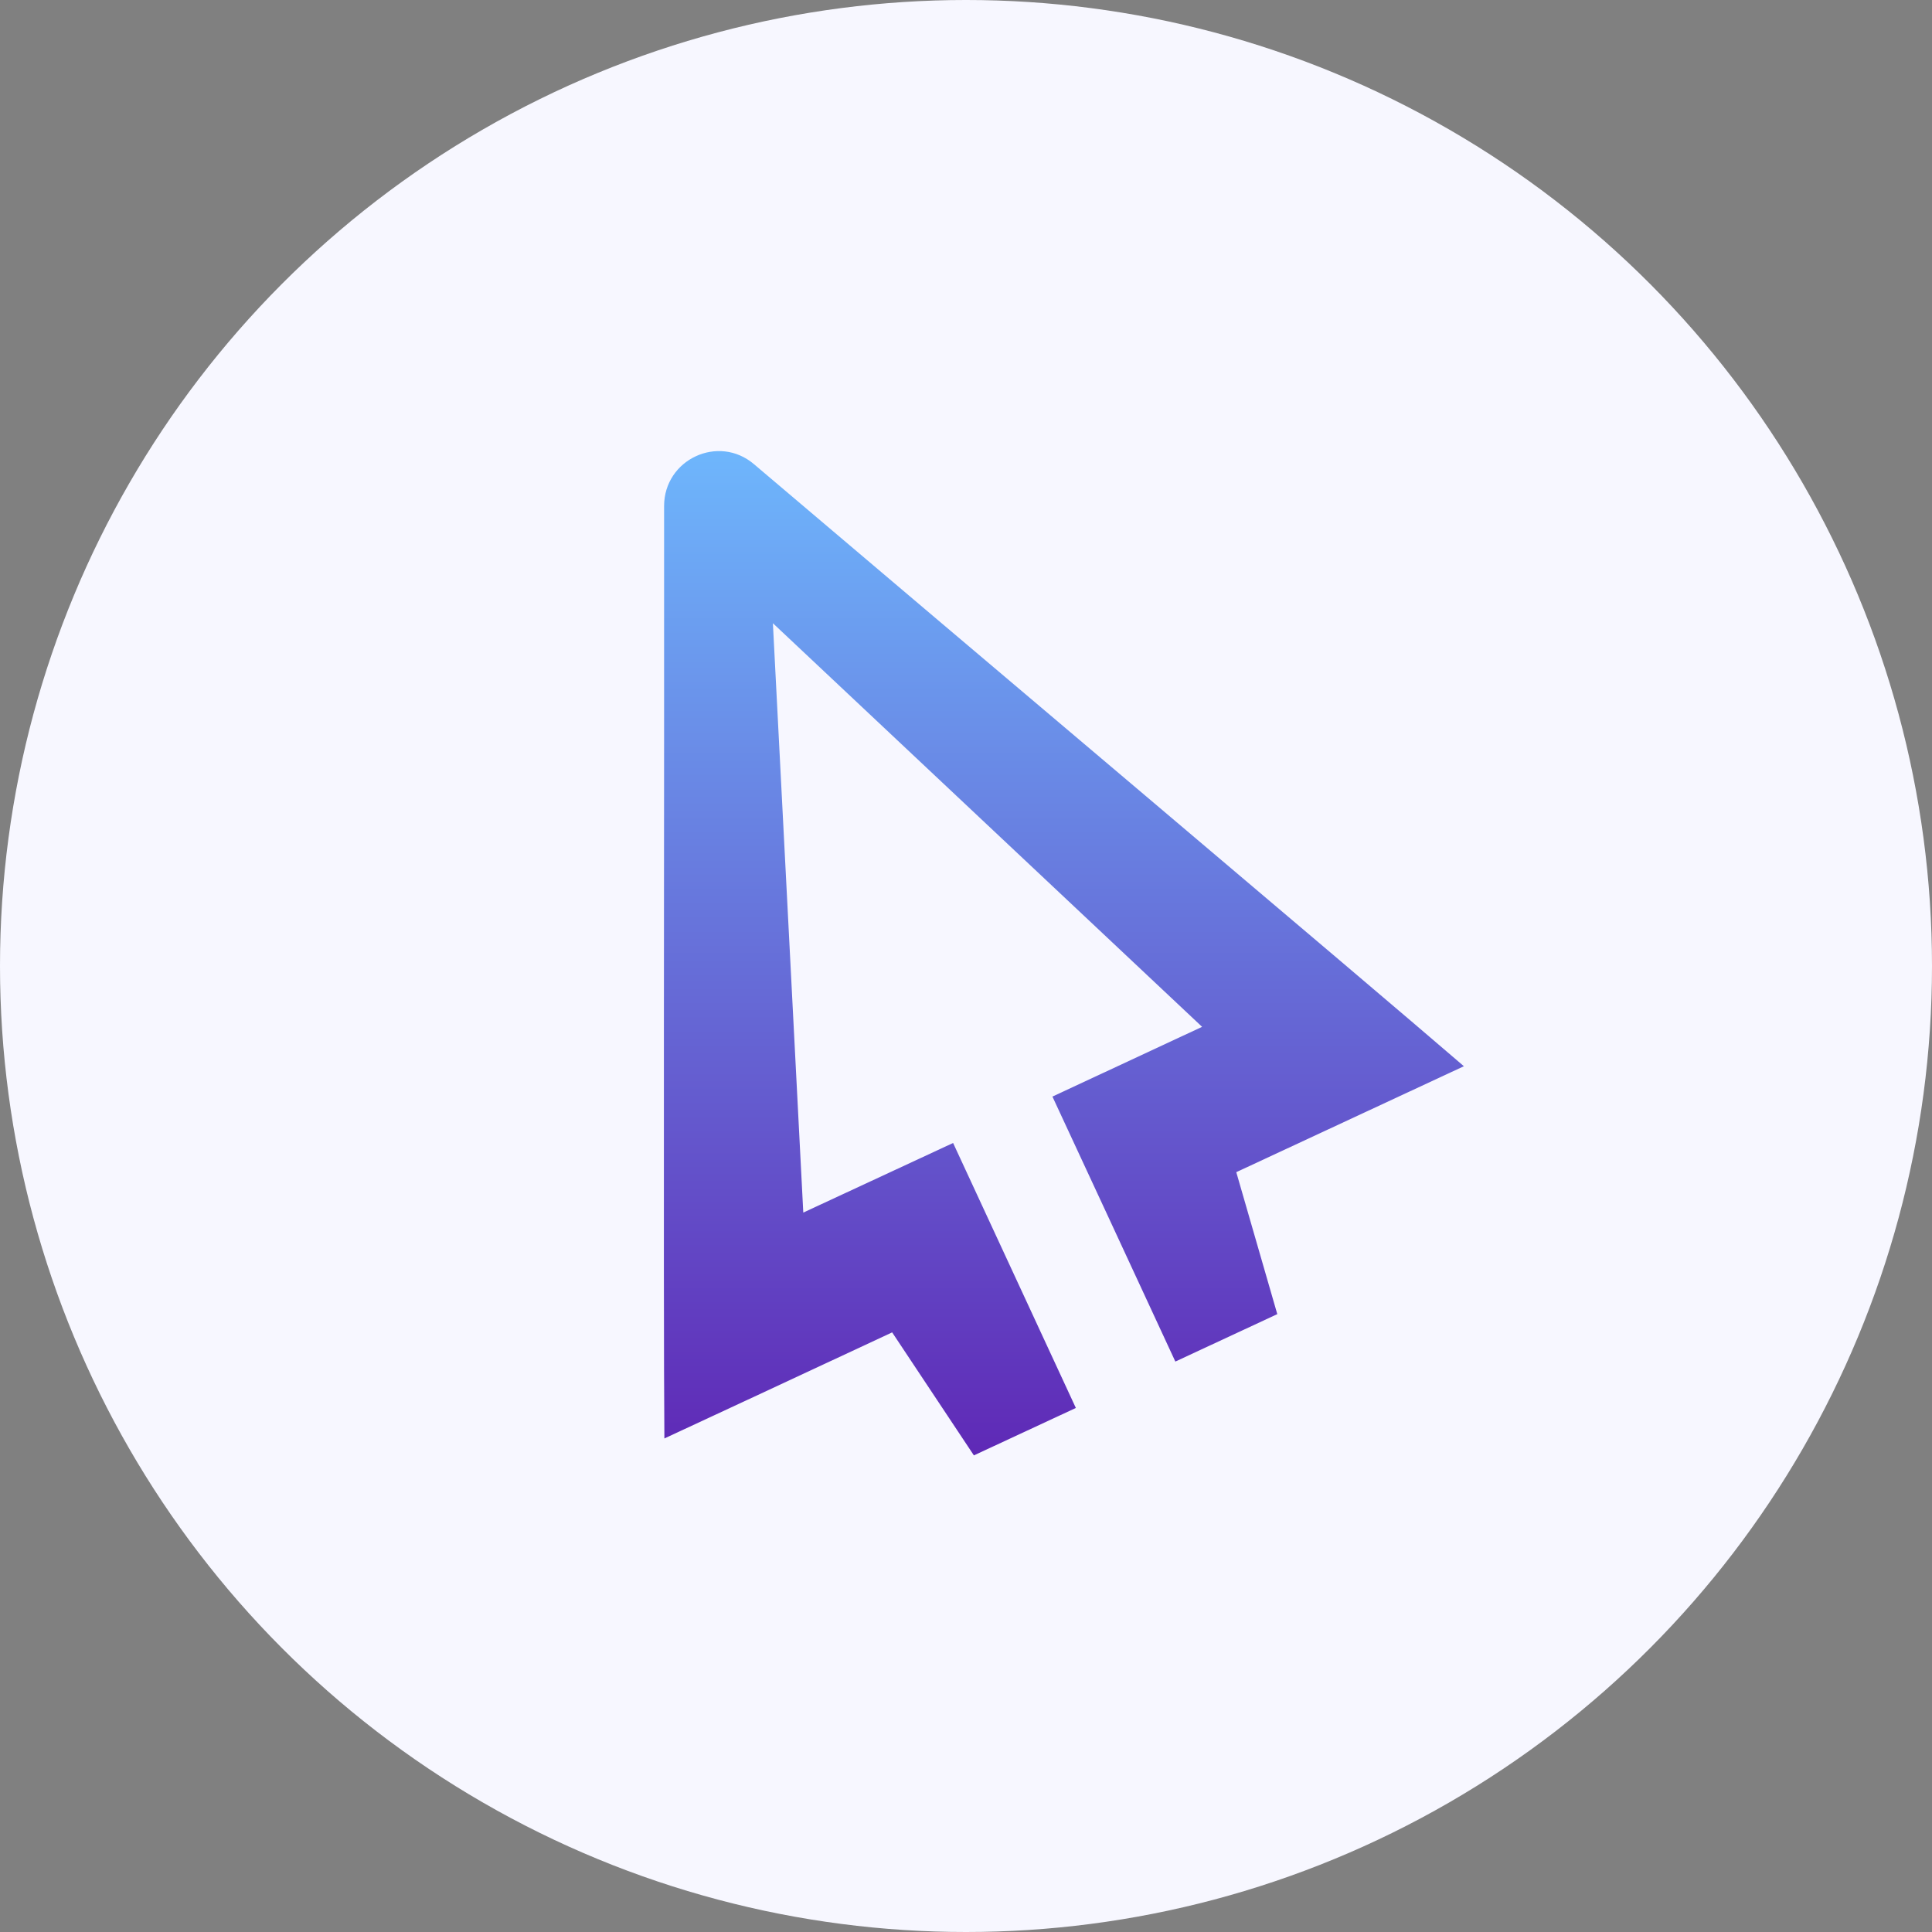
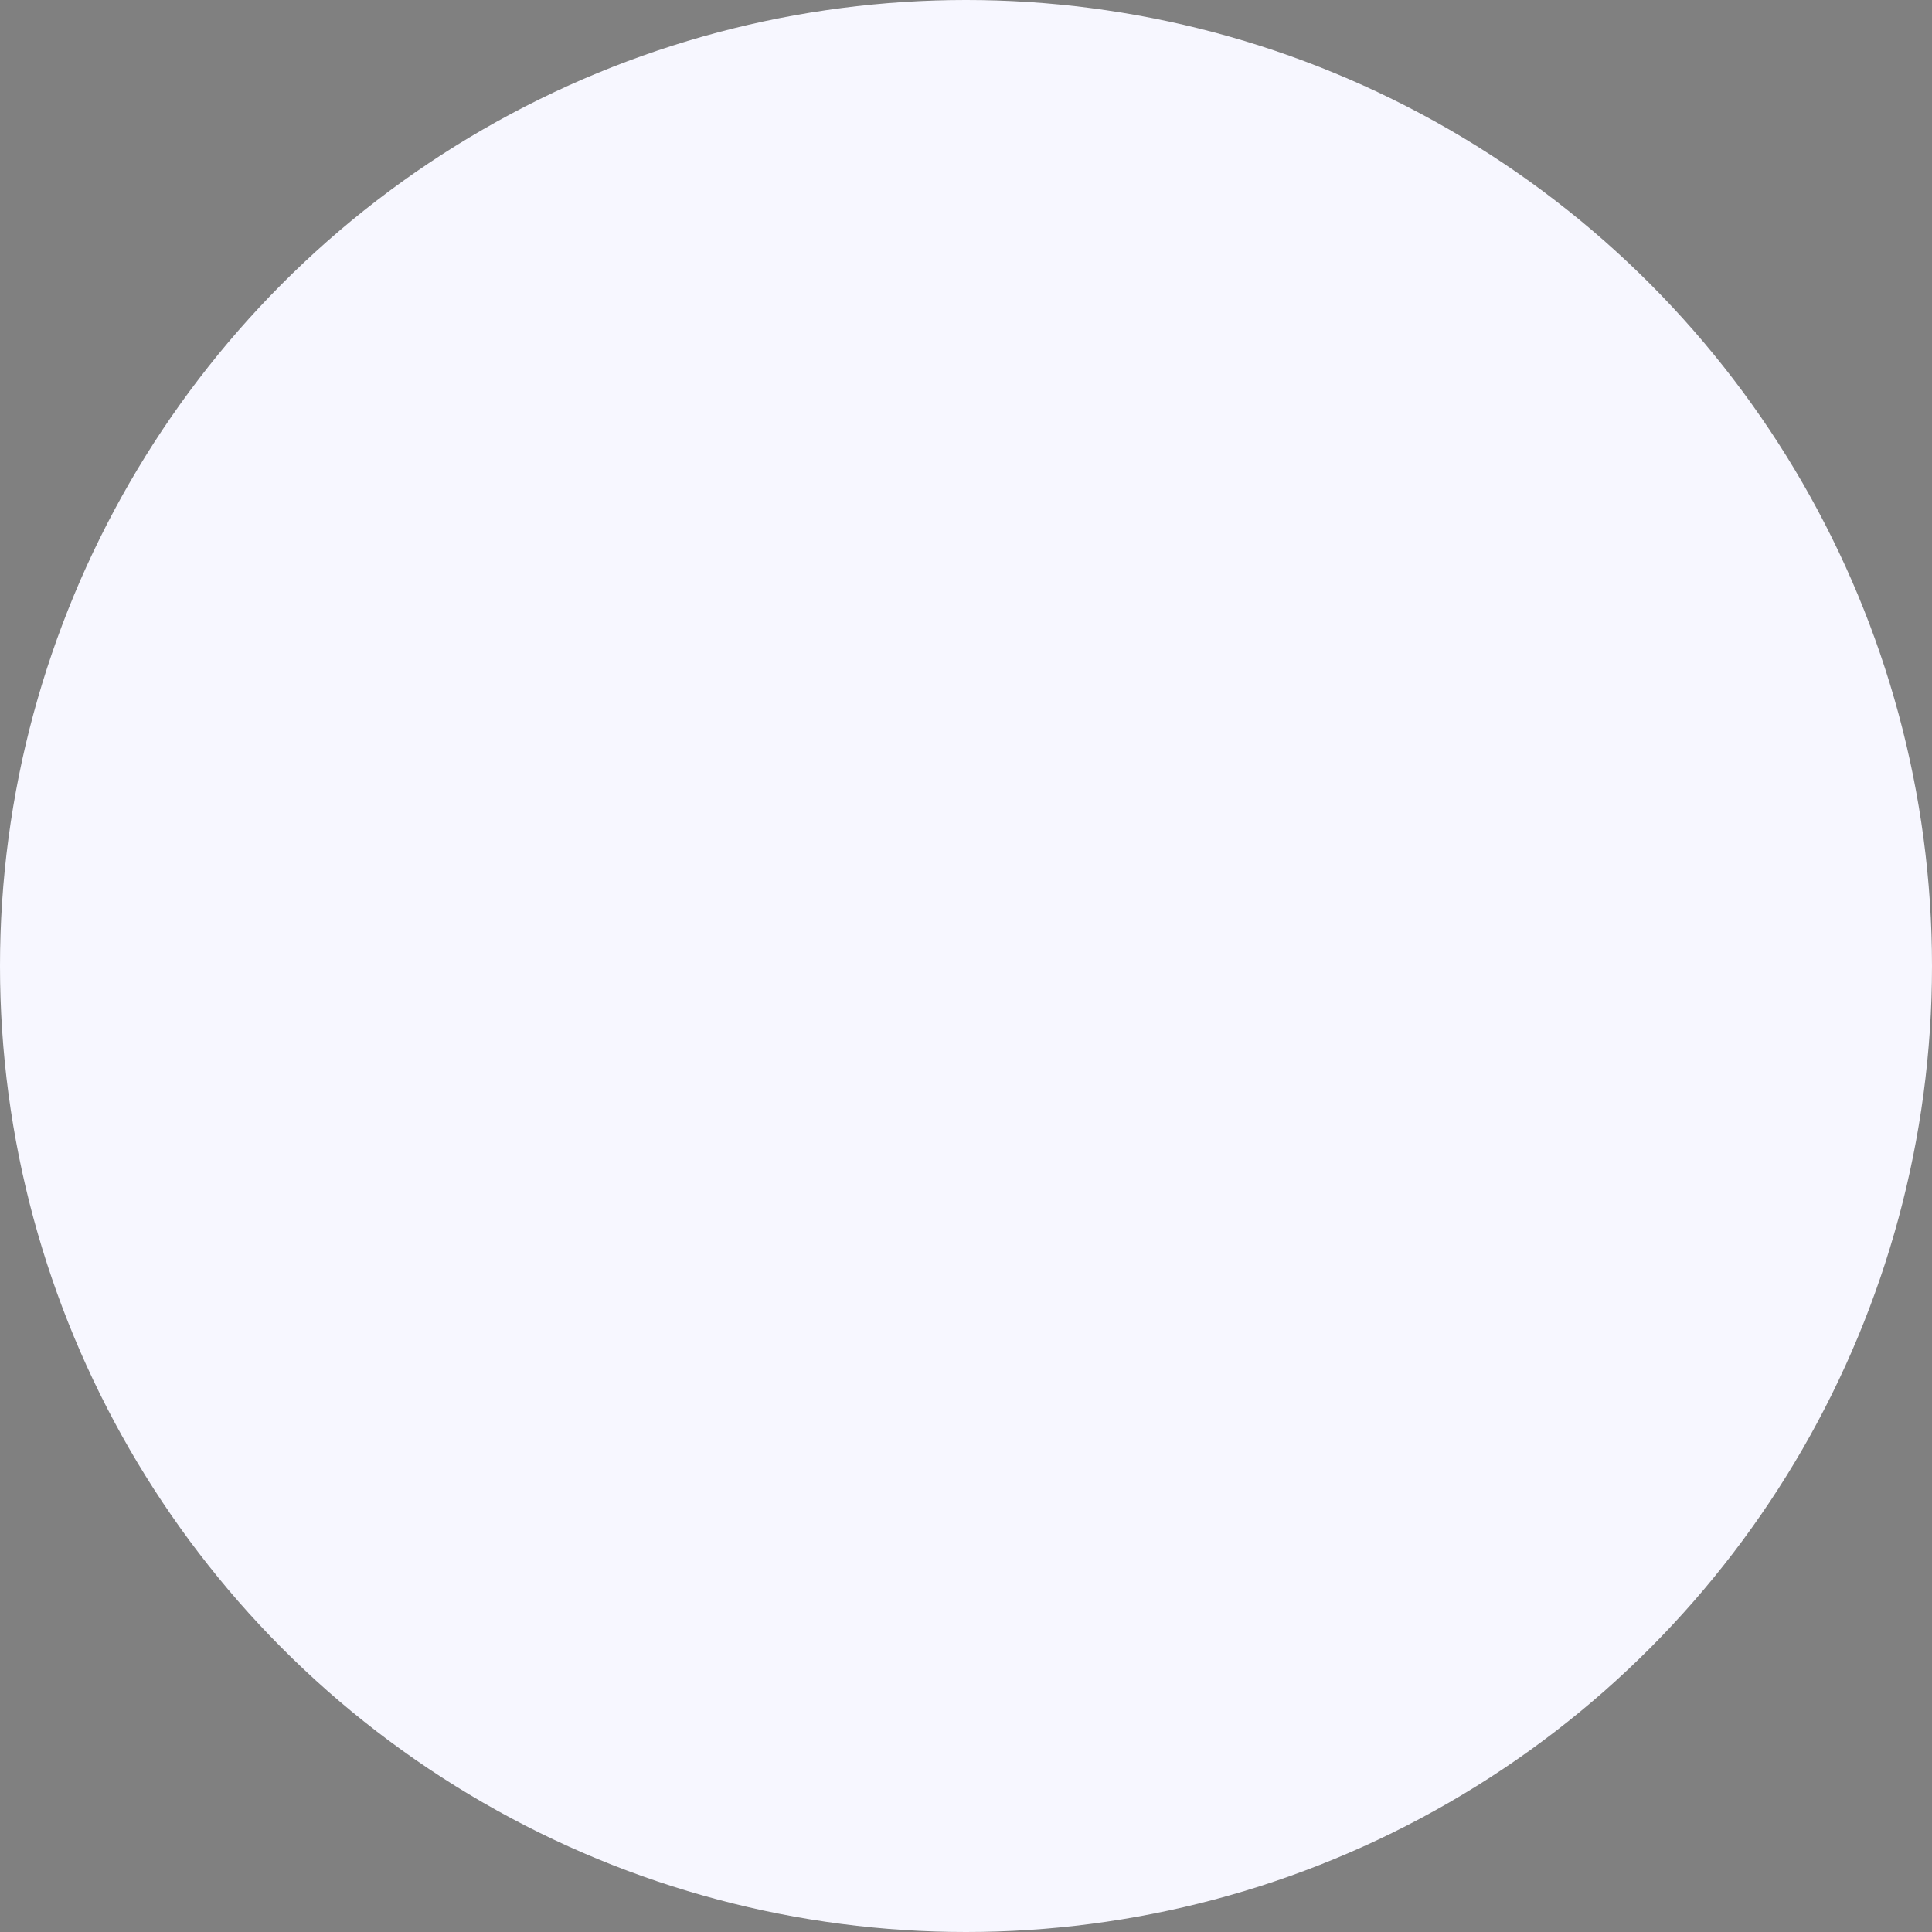
<svg xmlns="http://www.w3.org/2000/svg" width="227" height="227" viewBox="0 0 227 227" fill="none">
  <rect x="0" y="0" width="227" height="227" fill="#808080" stroke="none" />
  <circle cx="113.5" cy="113.5" r="113.5" fill="#F7F7FF" />
-   <path d="M172 125.276L145.256 137.723C146.862 143.278 148.981 150.598 150.075 154.404L138.096 159.976C134.78 152.793 125.757 133.368 123.655 128.842L141.24 120.647C129.722 109.812 104.465 86.067 90.811 73.226L94.382 142.472L111.984 134.294L126.407 165.428L114.427 171C112.223 167.691 108.019 161.365 104.823 156.547C96.04 160.645 83.804 166.354 78.062 169.011C77.925 152.673 78.062 90.559 78.028 59.459C78.028 53.973 84.419 50.99 88.589 54.539C112.24 74.632 159.645 114.63 172 125.276Z" fill="url(#paint0_linear_2669_317)" />
  <defs>
    <linearGradient id="paint0_linear_2669_317" x1="125" y1="53" x2="125" y2="171" gradientUnits="userSpaceOnUse">
      <stop stop-color="#6EB6FC" />
      <stop offset="1" stop-color="#5F29B6" />
    </linearGradient>
  </defs>
</svg>